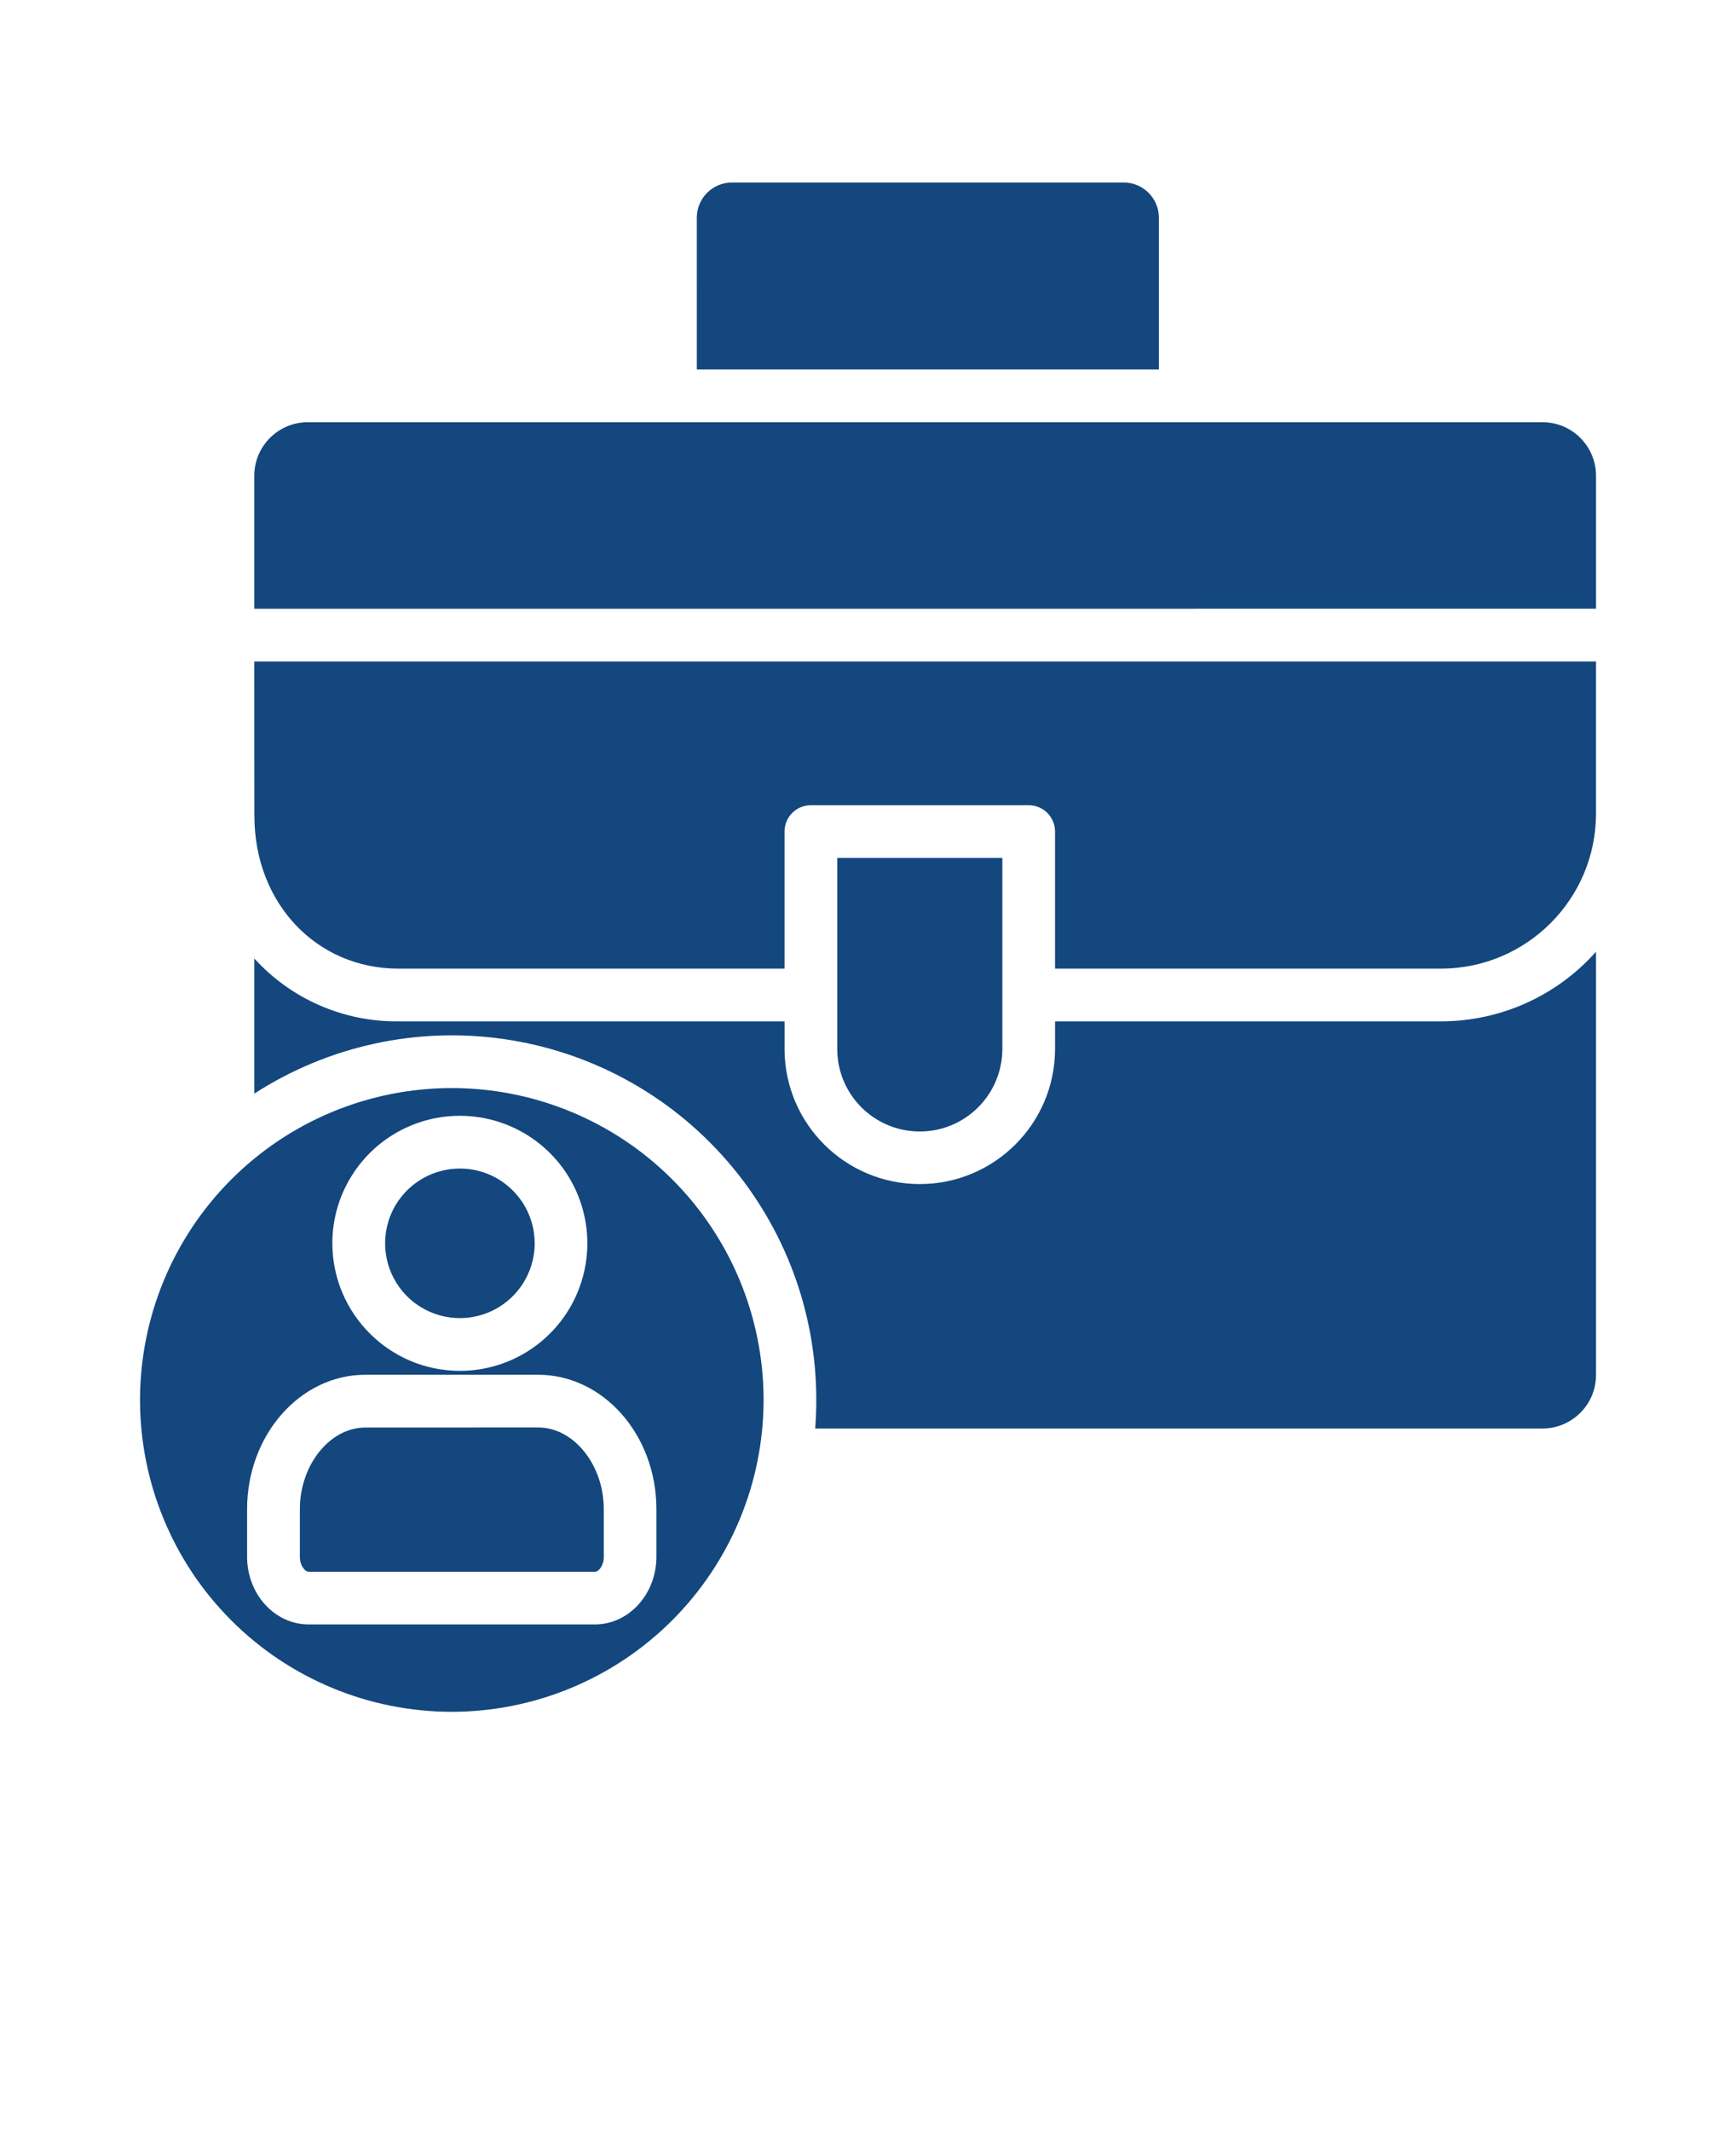
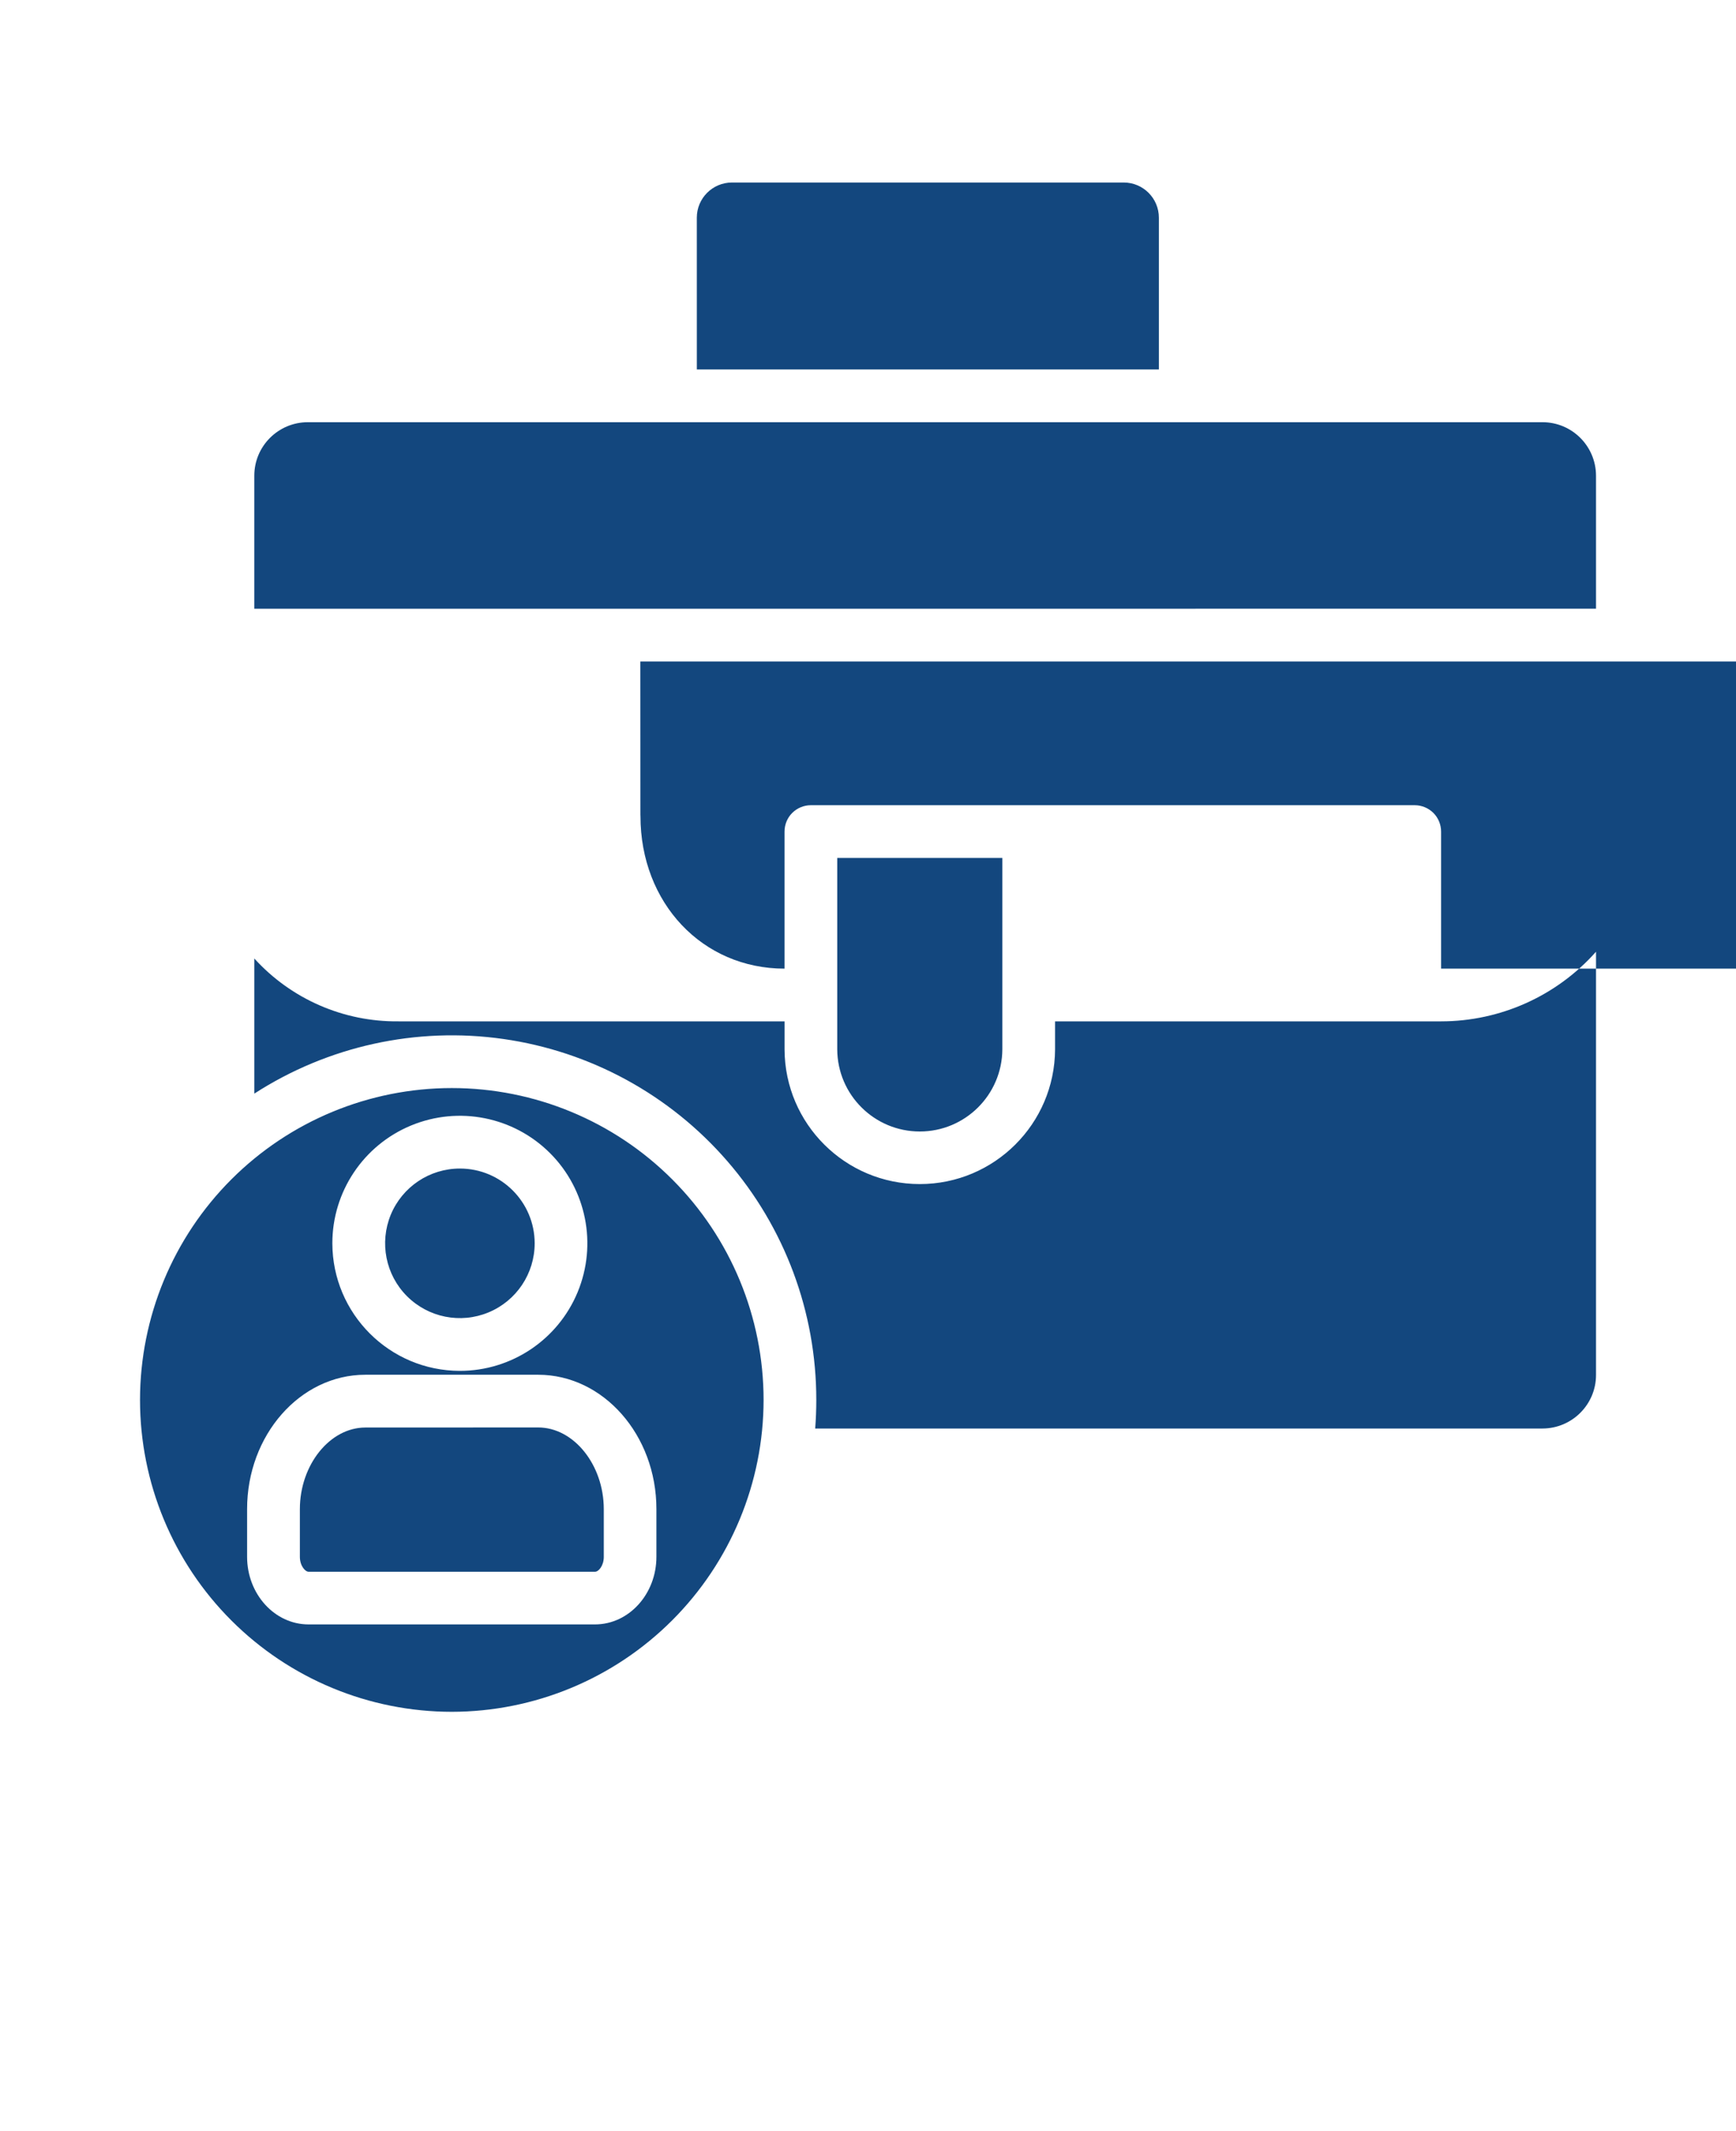
<svg xmlns="http://www.w3.org/2000/svg" version="1.1" viewBox="-5.0 -10.0 110.0 135.0">
-   <path fill="#13477E" d="m60.18 41.008h-13.801c-0.441 0-0.867 0.176-1.18 0.488s-0.488 0.738-0.488 1.184v8.68h-24.461c-5.203 0-9.129-4.156-9.129-9.664 0-0.031-0.004-0.062-0.004-0.094l-0.004-9.699h85.016v9.629 0.008c-0.004 5.422-4.398 9.812-9.82 9.82h-24.457v-8.68c0-0.445-0.176-0.871-0.488-1.184-0.316-0.312-0.738-0.488-1.184-0.488zm-1.672 3.34h-10.457v12.133-0.004c0.016 2.879 2.356 5.199 5.231 5.199s5.211-2.32 5.231-5.199v-12.129zm-19.355-40.559c0-1.227 0.996-2.227 2.227-2.227h24.824c1.23 0 2.227 1 2.227 2.227v9.613h-29.277zm-24.648 12.957h78.234c1.871 0 3.387 1.516 3.391 3.387v8.426l-85.016 0.004v-8.43c0-1.871 1.52-3.387 3.391-3.387zm9.121 81.691c-5.238 0-10.262-2.082-13.969-5.789-3.703-3.703-5.785-8.727-5.785-13.969 0.004-5.238 2.082-10.262 5.789-13.969 3.703-3.703 8.73-5.785 13.969-5.785 5.238 0 10.266 2.082 13.969 5.789 3.703 3.703 5.785 8.727 5.785 13.969-0.004 5.238-2.09 10.258-5.793 13.961s-8.727 5.789-13.965 5.793zm69.113-17.945c1.871-0.004 3.391-1.52 3.391-3.391v-26.812c-2.492 2.805-6.066 4.41-9.816 4.41h-24.461v1.781c-0.023 4.715-3.856 8.527-8.57 8.527-4.719 0-8.551-3.812-8.57-8.527v-1.781h-24.461c-3.477 0.039-6.801-1.41-9.137-3.981v8.559c4.672-3.016 10.273-4.246 15.777-3.461 5.508 0.785 10.543 3.527 14.188 7.731 3.644 4.199 5.648 9.574 5.644 15.137 0 0.609-0.023 1.211-0.07 1.809zm-63.633-3.406h-10.957c-4.129 0-7.492 3.82-7.492 8.512v3.019c0 2.363 1.746 4.285 3.894 4.285h18.148c2.148 0 3.894-1.922 3.894-4.285v-3.019c0-4.695-3.363-8.512-7.492-8.512zm4.152 11.531v-3.019c0-2.805-1.902-5.172-4.152-5.172l-10.957 0.004c-2.25 0-4.148 2.367-4.148 5.172v3.019c0 0.566 0.336 0.945 0.555 0.945h18.148c0.223 0 0.555-0.379 0.555-0.945zm-9.117-11.777c3.266 0 6.211-1.969 7.461-4.988 1.25-3.019 0.559-6.496-1.75-8.805-2.312-2.309-5.785-3-8.805-1.75s-4.988 4.195-4.988 7.461c0.008 4.461 3.621 8.078 8.082 8.082zm0-12.816c-1.918 0-3.644 1.152-4.379 2.922-0.73 1.773-0.328 3.812 1.027 5.164 1.355 1.355 3.394 1.762 5.164 1.027 1.773-0.734 2.926-2.461 2.926-4.379-0.004-2.613-2.121-4.734-4.738-4.734z" fill-rule="evenodd" />
+   <path fill="#13477E" d="m60.18 41.008h-13.801c-0.441 0-0.867 0.176-1.18 0.488s-0.488 0.738-0.488 1.184v8.68c-5.203 0-9.129-4.156-9.129-9.664 0-0.031-0.004-0.062-0.004-0.094l-0.004-9.699h85.016v9.629 0.008c-0.004 5.422-4.398 9.812-9.82 9.82h-24.457v-8.68c0-0.445-0.176-0.871-0.488-1.184-0.316-0.312-0.738-0.488-1.184-0.488zm-1.672 3.34h-10.457v12.133-0.004c0.016 2.879 2.356 5.199 5.231 5.199s5.211-2.32 5.231-5.199v-12.129zm-19.355-40.559c0-1.227 0.996-2.227 2.227-2.227h24.824c1.23 0 2.227 1 2.227 2.227v9.613h-29.277zm-24.648 12.957h78.234c1.871 0 3.387 1.516 3.391 3.387v8.426l-85.016 0.004v-8.43c0-1.871 1.52-3.387 3.391-3.387zm9.121 81.691c-5.238 0-10.262-2.082-13.969-5.789-3.703-3.703-5.785-8.727-5.785-13.969 0.004-5.238 2.082-10.262 5.789-13.969 3.703-3.703 8.73-5.785 13.969-5.785 5.238 0 10.266 2.082 13.969 5.789 3.703 3.703 5.785 8.727 5.785 13.969-0.004 5.238-2.09 10.258-5.793 13.961s-8.727 5.789-13.965 5.793zm69.113-17.945c1.871-0.004 3.391-1.52 3.391-3.391v-26.812c-2.492 2.805-6.066 4.41-9.816 4.41h-24.461v1.781c-0.023 4.715-3.856 8.527-8.57 8.527-4.719 0-8.551-3.812-8.57-8.527v-1.781h-24.461c-3.477 0.039-6.801-1.41-9.137-3.981v8.559c4.672-3.016 10.273-4.246 15.777-3.461 5.508 0.785 10.543 3.527 14.188 7.731 3.644 4.199 5.648 9.574 5.644 15.137 0 0.609-0.023 1.211-0.07 1.809zm-63.633-3.406h-10.957c-4.129 0-7.492 3.82-7.492 8.512v3.019c0 2.363 1.746 4.285 3.894 4.285h18.148c2.148 0 3.894-1.922 3.894-4.285v-3.019c0-4.695-3.363-8.512-7.492-8.512zm4.152 11.531v-3.019c0-2.805-1.902-5.172-4.152-5.172l-10.957 0.004c-2.25 0-4.148 2.367-4.148 5.172v3.019c0 0.566 0.336 0.945 0.555 0.945h18.148c0.223 0 0.555-0.379 0.555-0.945zm-9.117-11.777c3.266 0 6.211-1.969 7.461-4.988 1.25-3.019 0.559-6.496-1.75-8.805-2.312-2.309-5.785-3-8.805-1.75s-4.988 4.195-4.988 7.461c0.008 4.461 3.621 8.078 8.082 8.082zm0-12.816c-1.918 0-3.644 1.152-4.379 2.922-0.73 1.773-0.328 3.812 1.027 5.164 1.355 1.355 3.394 1.762 5.164 1.027 1.773-0.734 2.926-2.461 2.926-4.379-0.004-2.613-2.121-4.734-4.738-4.734z" fill-rule="evenodd" />
</svg>